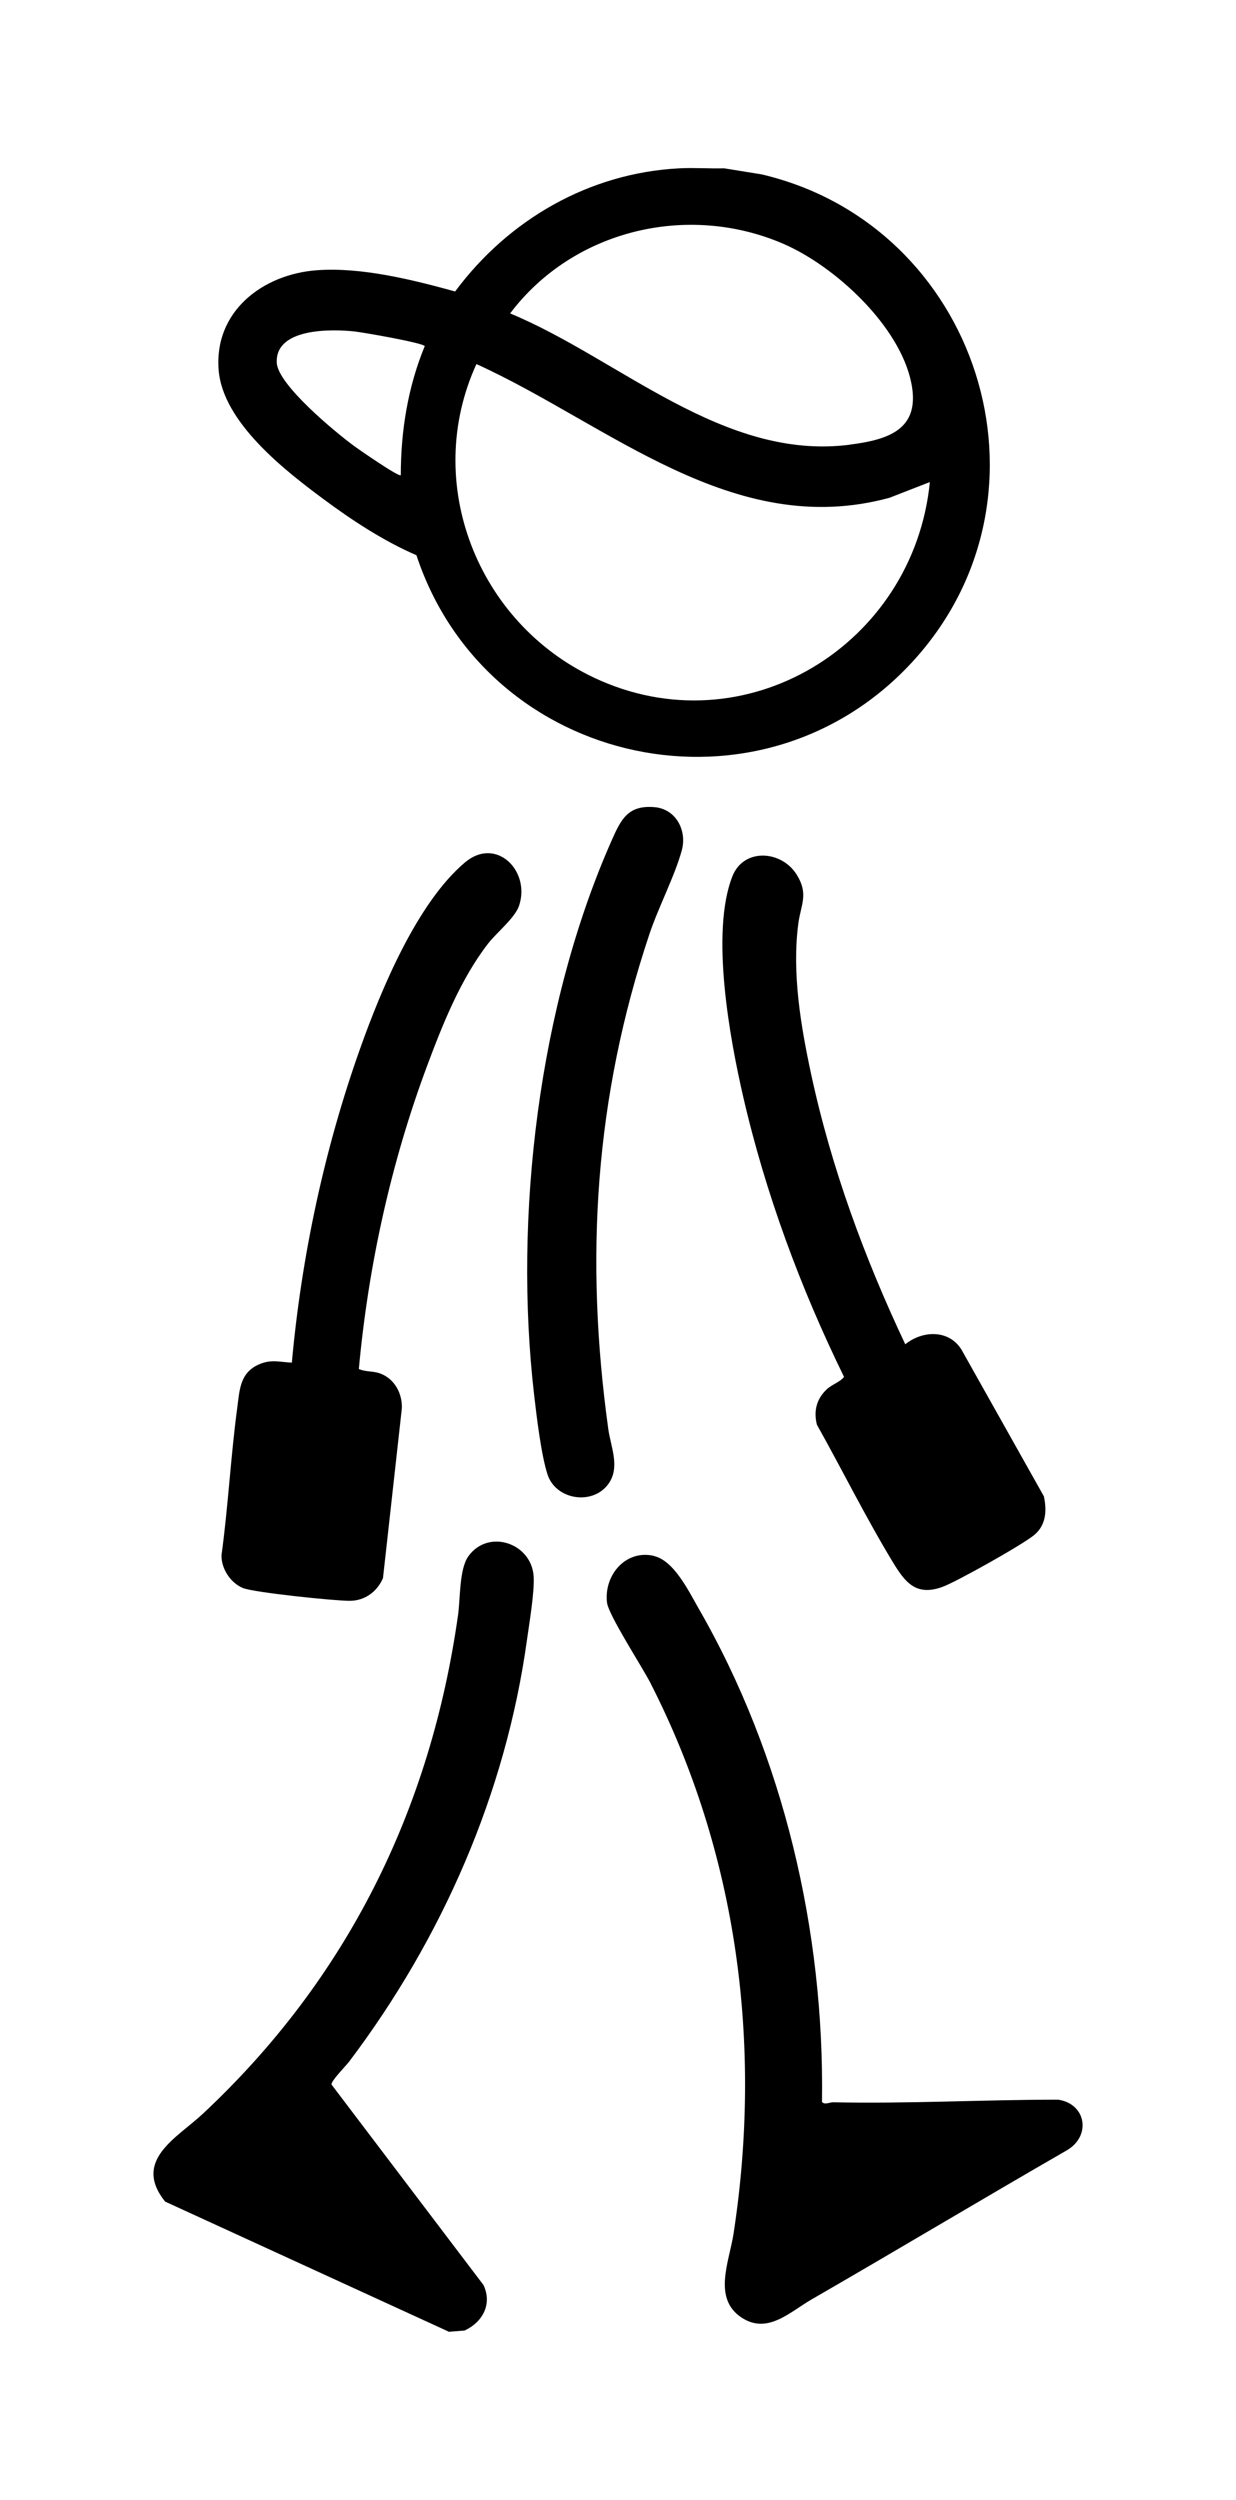
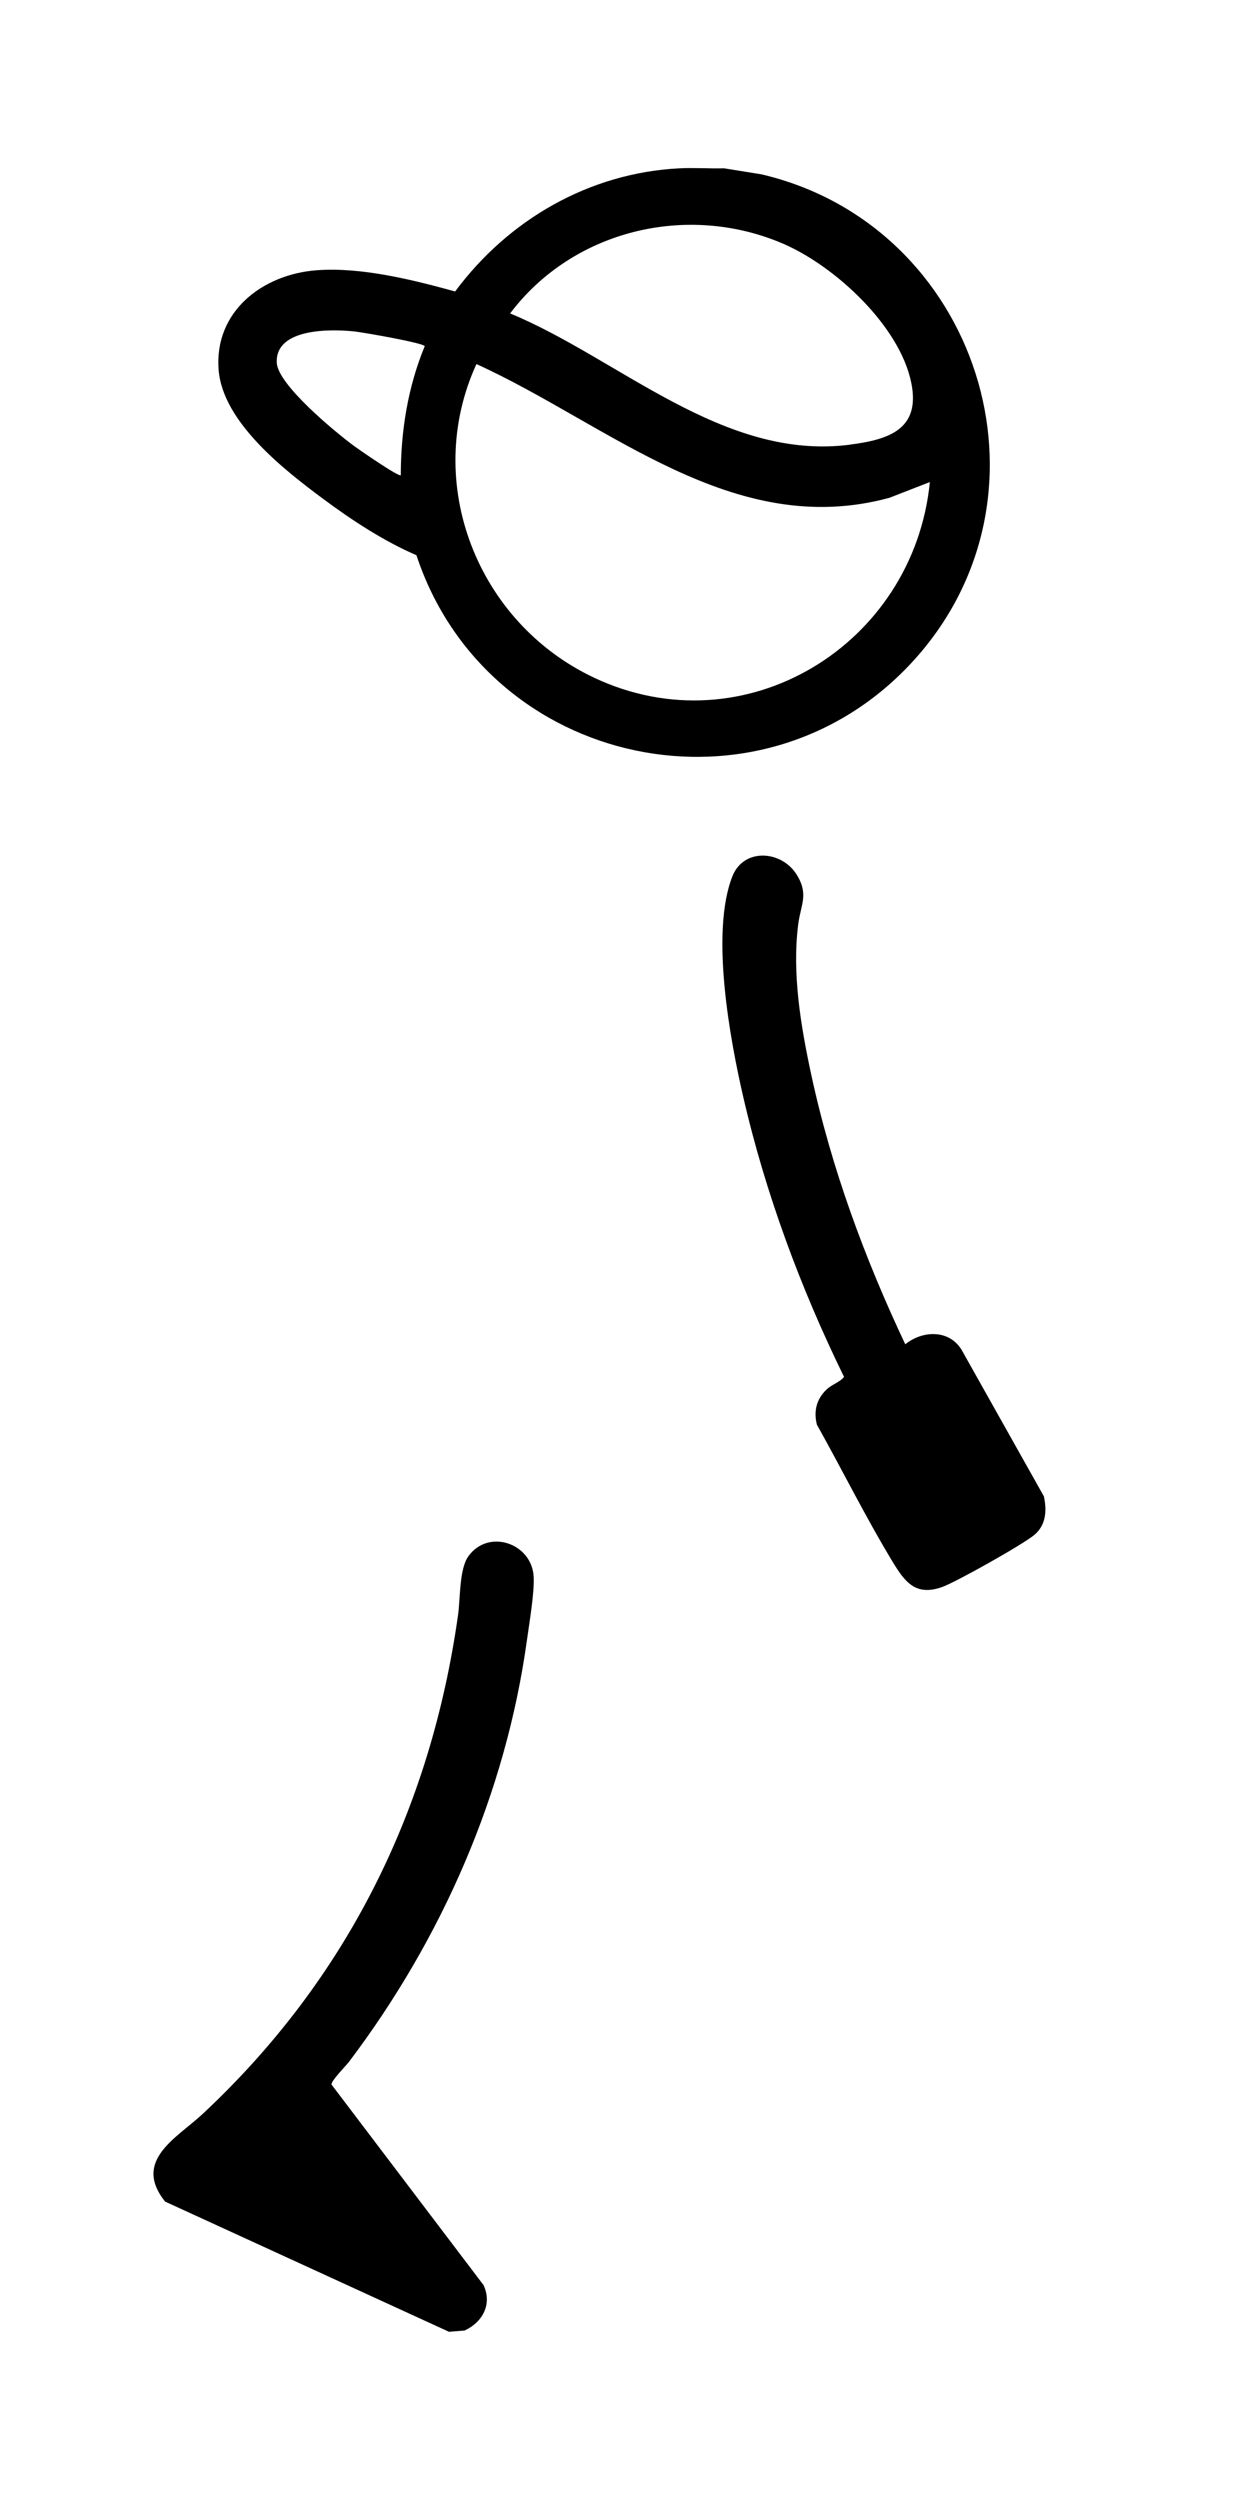
<svg xmlns="http://www.w3.org/2000/svg" id="Ebene_1" data-name="Ebene 1" viewBox="0 0 194.44 392.97">
  <path d="M119.81,27.41c34.02,7.99,47.67,49.99,24.11,76.21-23.82,26.5-67.32,17.21-78.41-16.34-5.15-2.22-10.15-5.5-14.65-8.84-6.15-4.56-15.78-12.06-16.46-20.23-.77-9.24,6.92-15.11,15.46-15.73,7.01-.51,15.01,1.49,21.74,3.34,8.38-11.3,21.1-18.63,35.26-19.36,2.36-.12,4.77.06,7.06,0l5.89.95ZM133.67,69.9c6.12-.78,11.17-2.39,9.69-9.7-1.81-8.98-12.01-18.38-20.17-21.89-15.09-6.49-33.07-2.12-42.94,10.96,17.15,7.1,33.49,23.19,53.42,20.64ZM66.82,54.42c-.25-.53-9.78-2.18-11.09-2.32-3.61-.38-12.45-.56-12.19,4.92.16,3.46,9.18,10.88,12.04,13,.78.58,7.11,4.97,7.47,4.69,0-6.94,1.11-13.86,3.77-20.3ZM93.4,106.51c23.77,11.23,50.34-5.13,52.88-30.73l-6.35,2.47c-24.6,6.71-44.25-11.6-64.98-21.02-8.55,18.68.17,40.65,18.46,49.28Z" />
  <path d="M70.61,366.56l2.48-.2c2.84-1.32,4.38-4.15,2.97-7.15l-23.91-31.52c-.08-.57,2.26-2.93,2.76-3.58,14.62-19.35,24.65-42.16,27.99-66.32.36-2.58,1.21-7.6,1.05-9.99-.34-5.23-7.1-7.52-10.25-3.18-1.47,2.02-1.27,6.62-1.64,9.24-4.33,30.69-17.49,57.24-40.12,78.4-4.09,3.83-11.15,7.34-5.97,13.83l44.64,20.46Z" />
-   <path d="M102.85,244.58c-4.47-1.01-7.87,3.09-7.36,7.35.23,1.95,5.5,10.05,6.8,12.58,13.72,26.81,17.68,56.89,13.1,86.67-.67,4.33-3.31,10.12,1.26,13.14,4.1,2.71,7.6-.88,11.06-2.87,13.44-7.75,26.75-15.72,40.19-23.46,3.78-2.27,2.96-7.26-1.43-7.92-11.79,0-23.62.66-35.4.41-.53-.01-1.42.47-1.76-.08.39-26.8-6.02-54.3-19.38-77.5-1.55-2.69-3.88-7.58-7.08-8.3Z" />
-   <path d="M45.91,214.21c-1.98-.1-3.28-.57-5.21.29-2.99,1.34-3,4.03-3.38,6.83-1.03,7.67-1.42,15.44-2.47,23.11-.08,2.12,1.41,4.4,3.37,5.2,1.76.71,14.43,2.02,16.79,2.01,2.37,0,4.31-1.42,5.24-3.57l2.96-26.62c.13-2.36-1.13-4.7-3.38-5.54-1.16-.43-2.31-.23-3.38-.71,1.5-16.27,5.05-32.42,10.76-47.71,2.44-6.53,5.27-13.6,9.55-19.14,1.37-1.77,4.25-4.05,4.9-5.99,1.83-5.46-3.6-10.93-8.51-6.8-7.53,6.34-13.2,20.01-16.47,29.19-5.64,15.81-9.25,32.72-10.77,49.45Z" />
  <path d="M142.41,211.32c-6.4-13.54-11.63-27.72-14.8-42.43-1.63-7.58-3.04-15.92-2.03-23.65.4-3.07,1.69-4.67-.28-7.79-2.39-3.78-8.32-4.19-10.09.32-3.47,8.84-.4,25.53,1.72,34.7,3.5,15.17,9.02,30.04,15.85,43.98-.71.88-1.86,1.14-2.75,1.98-1.58,1.5-2.06,3.41-1.52,5.53,4,7.14,7.67,14.55,11.91,21.55,1.93,3.18,3.63,5.47,7.82,3.96,2.2-.79,12.78-6.73,14.5-8.2,1.82-1.55,1.96-3.8,1.48-6.04l-12.95-23.04c-1.96-3.2-6.12-3.07-8.84-.88Z" />
-   <path d="M103,126.89c-4.22-.38-5.32,1.94-6.77,5.21-11.49,25.92-15.46,59.12-12.2,87.23.39,3.36,1.1,9.36,2.1,12.45,1.28,3.97,6.98,4.9,9.5,1.6,2.01-2.63.46-5.88.06-8.74-3.71-26.81-2.12-52.09,6.46-77.76,1.42-4.25,4.01-9.18,5.11-13.22.84-3.11-.92-6.47-4.26-6.77Z" />
</svg>